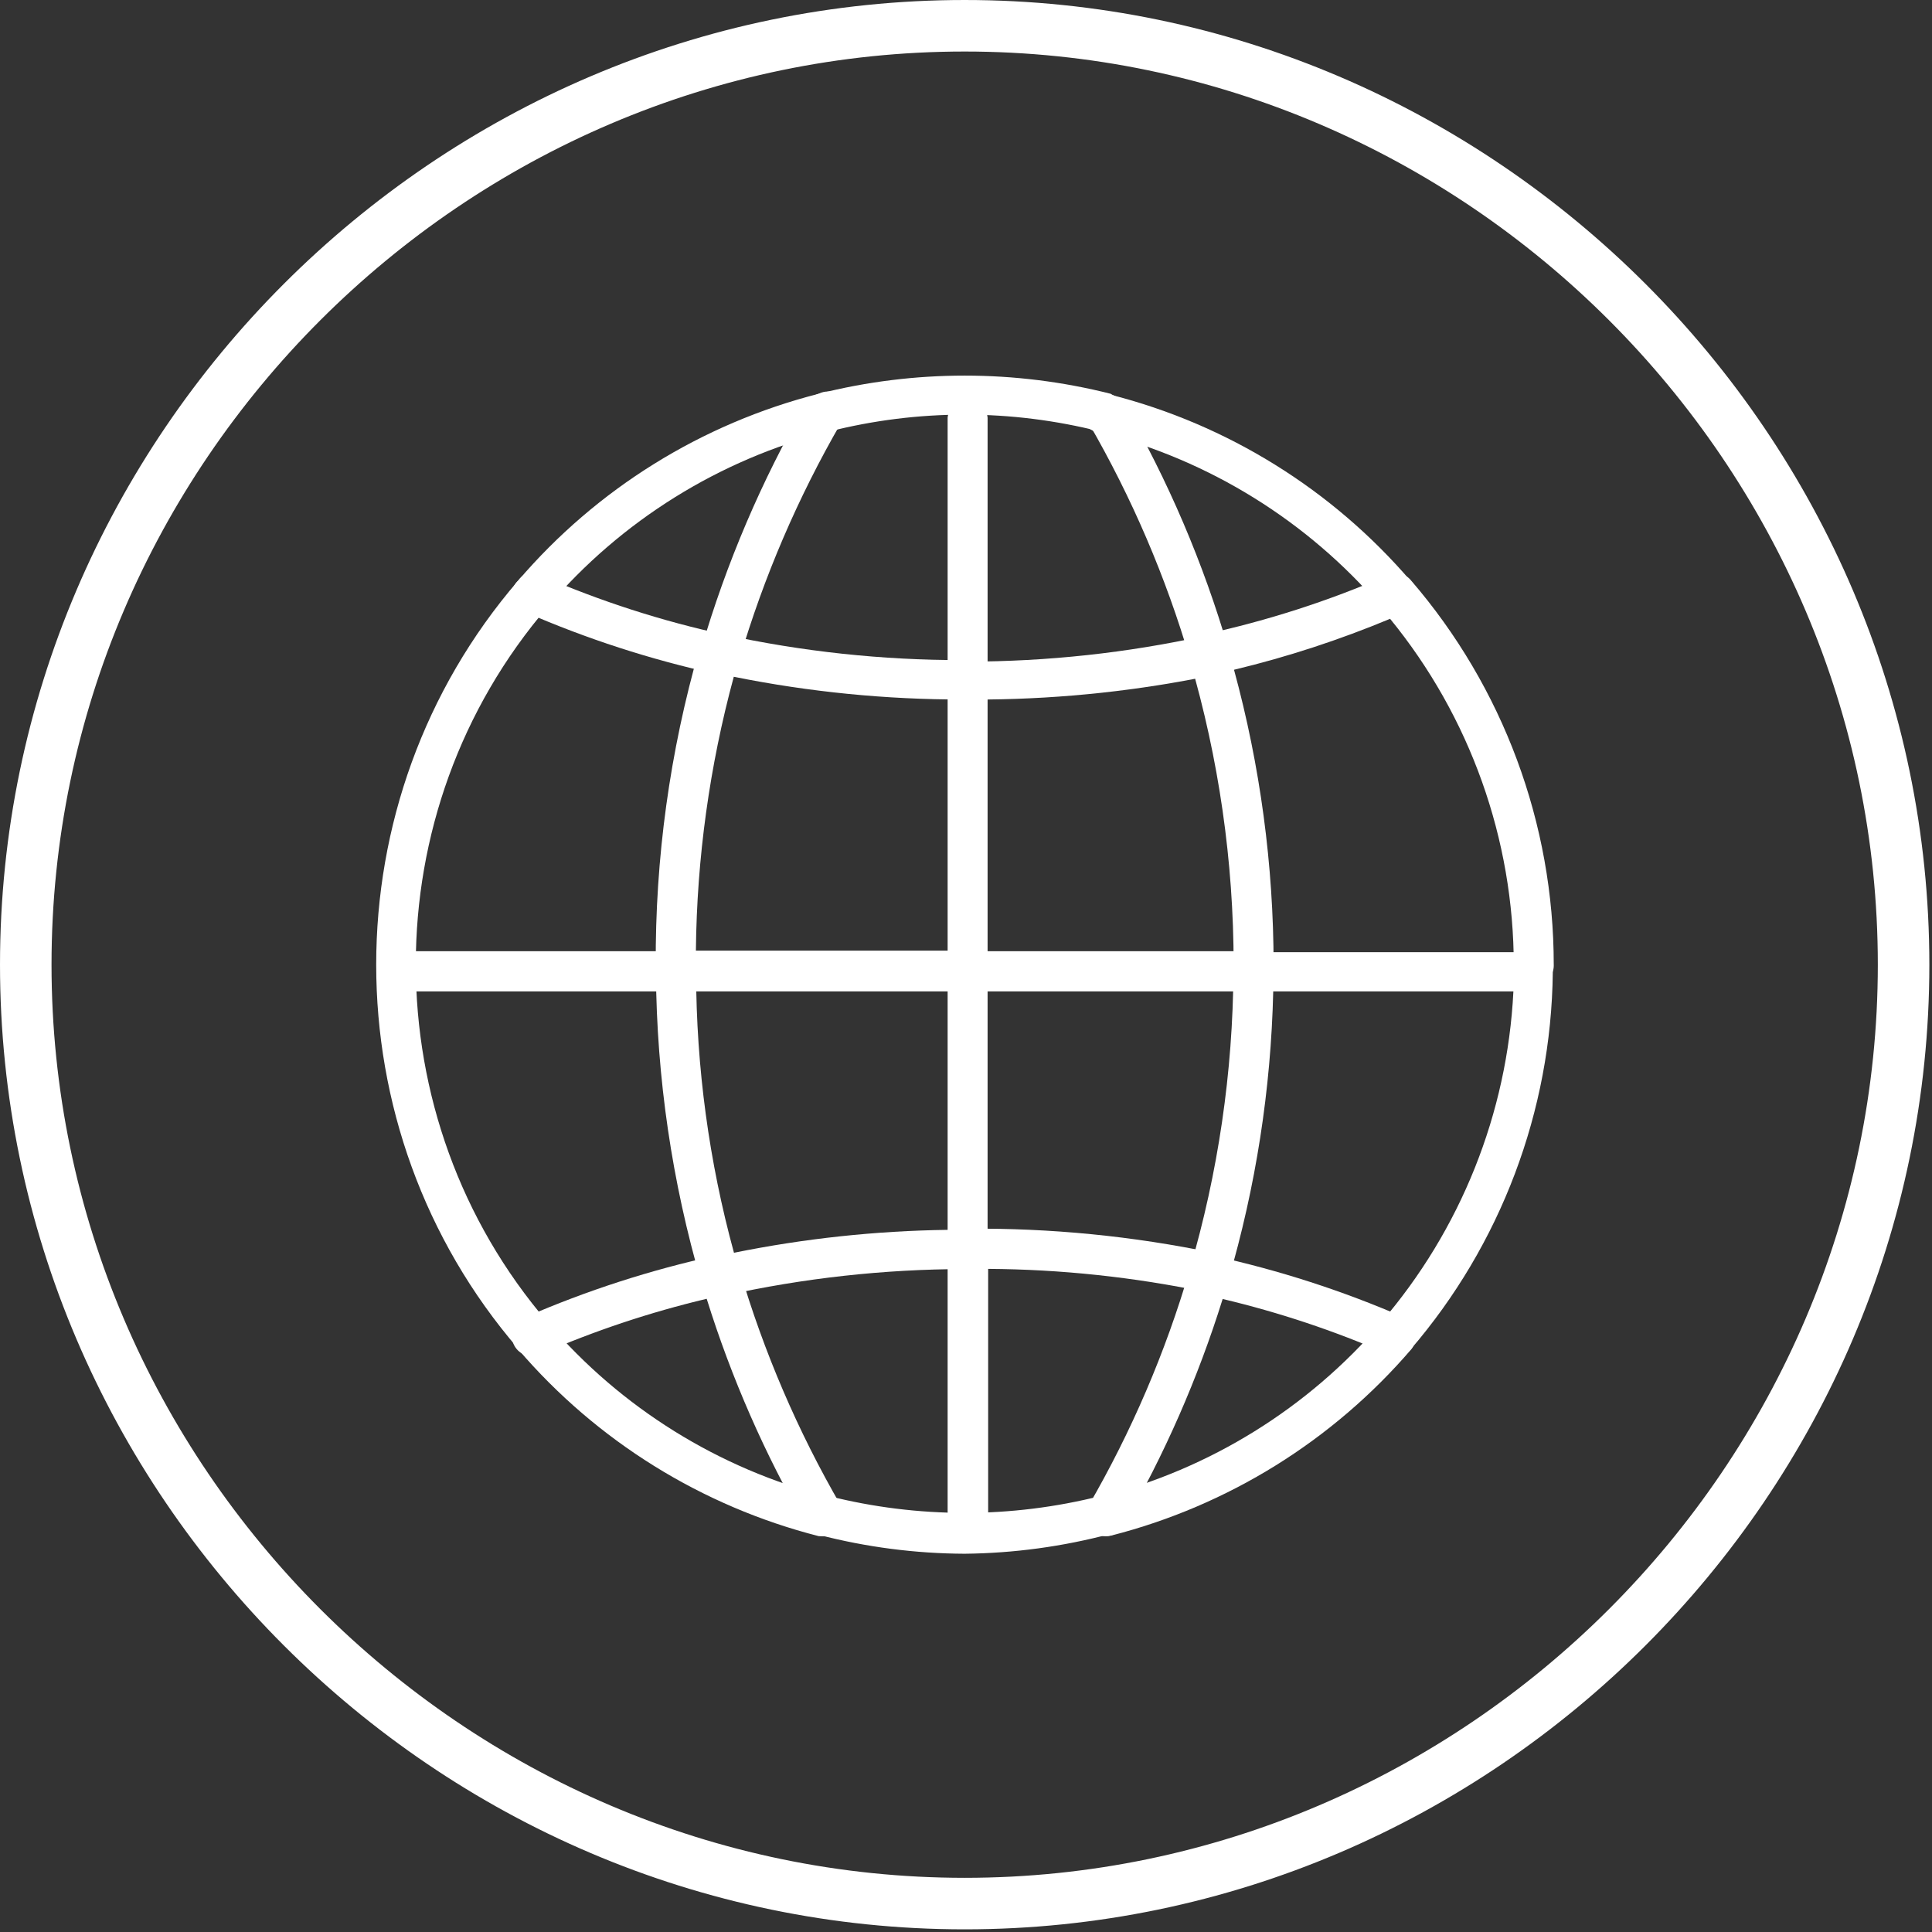
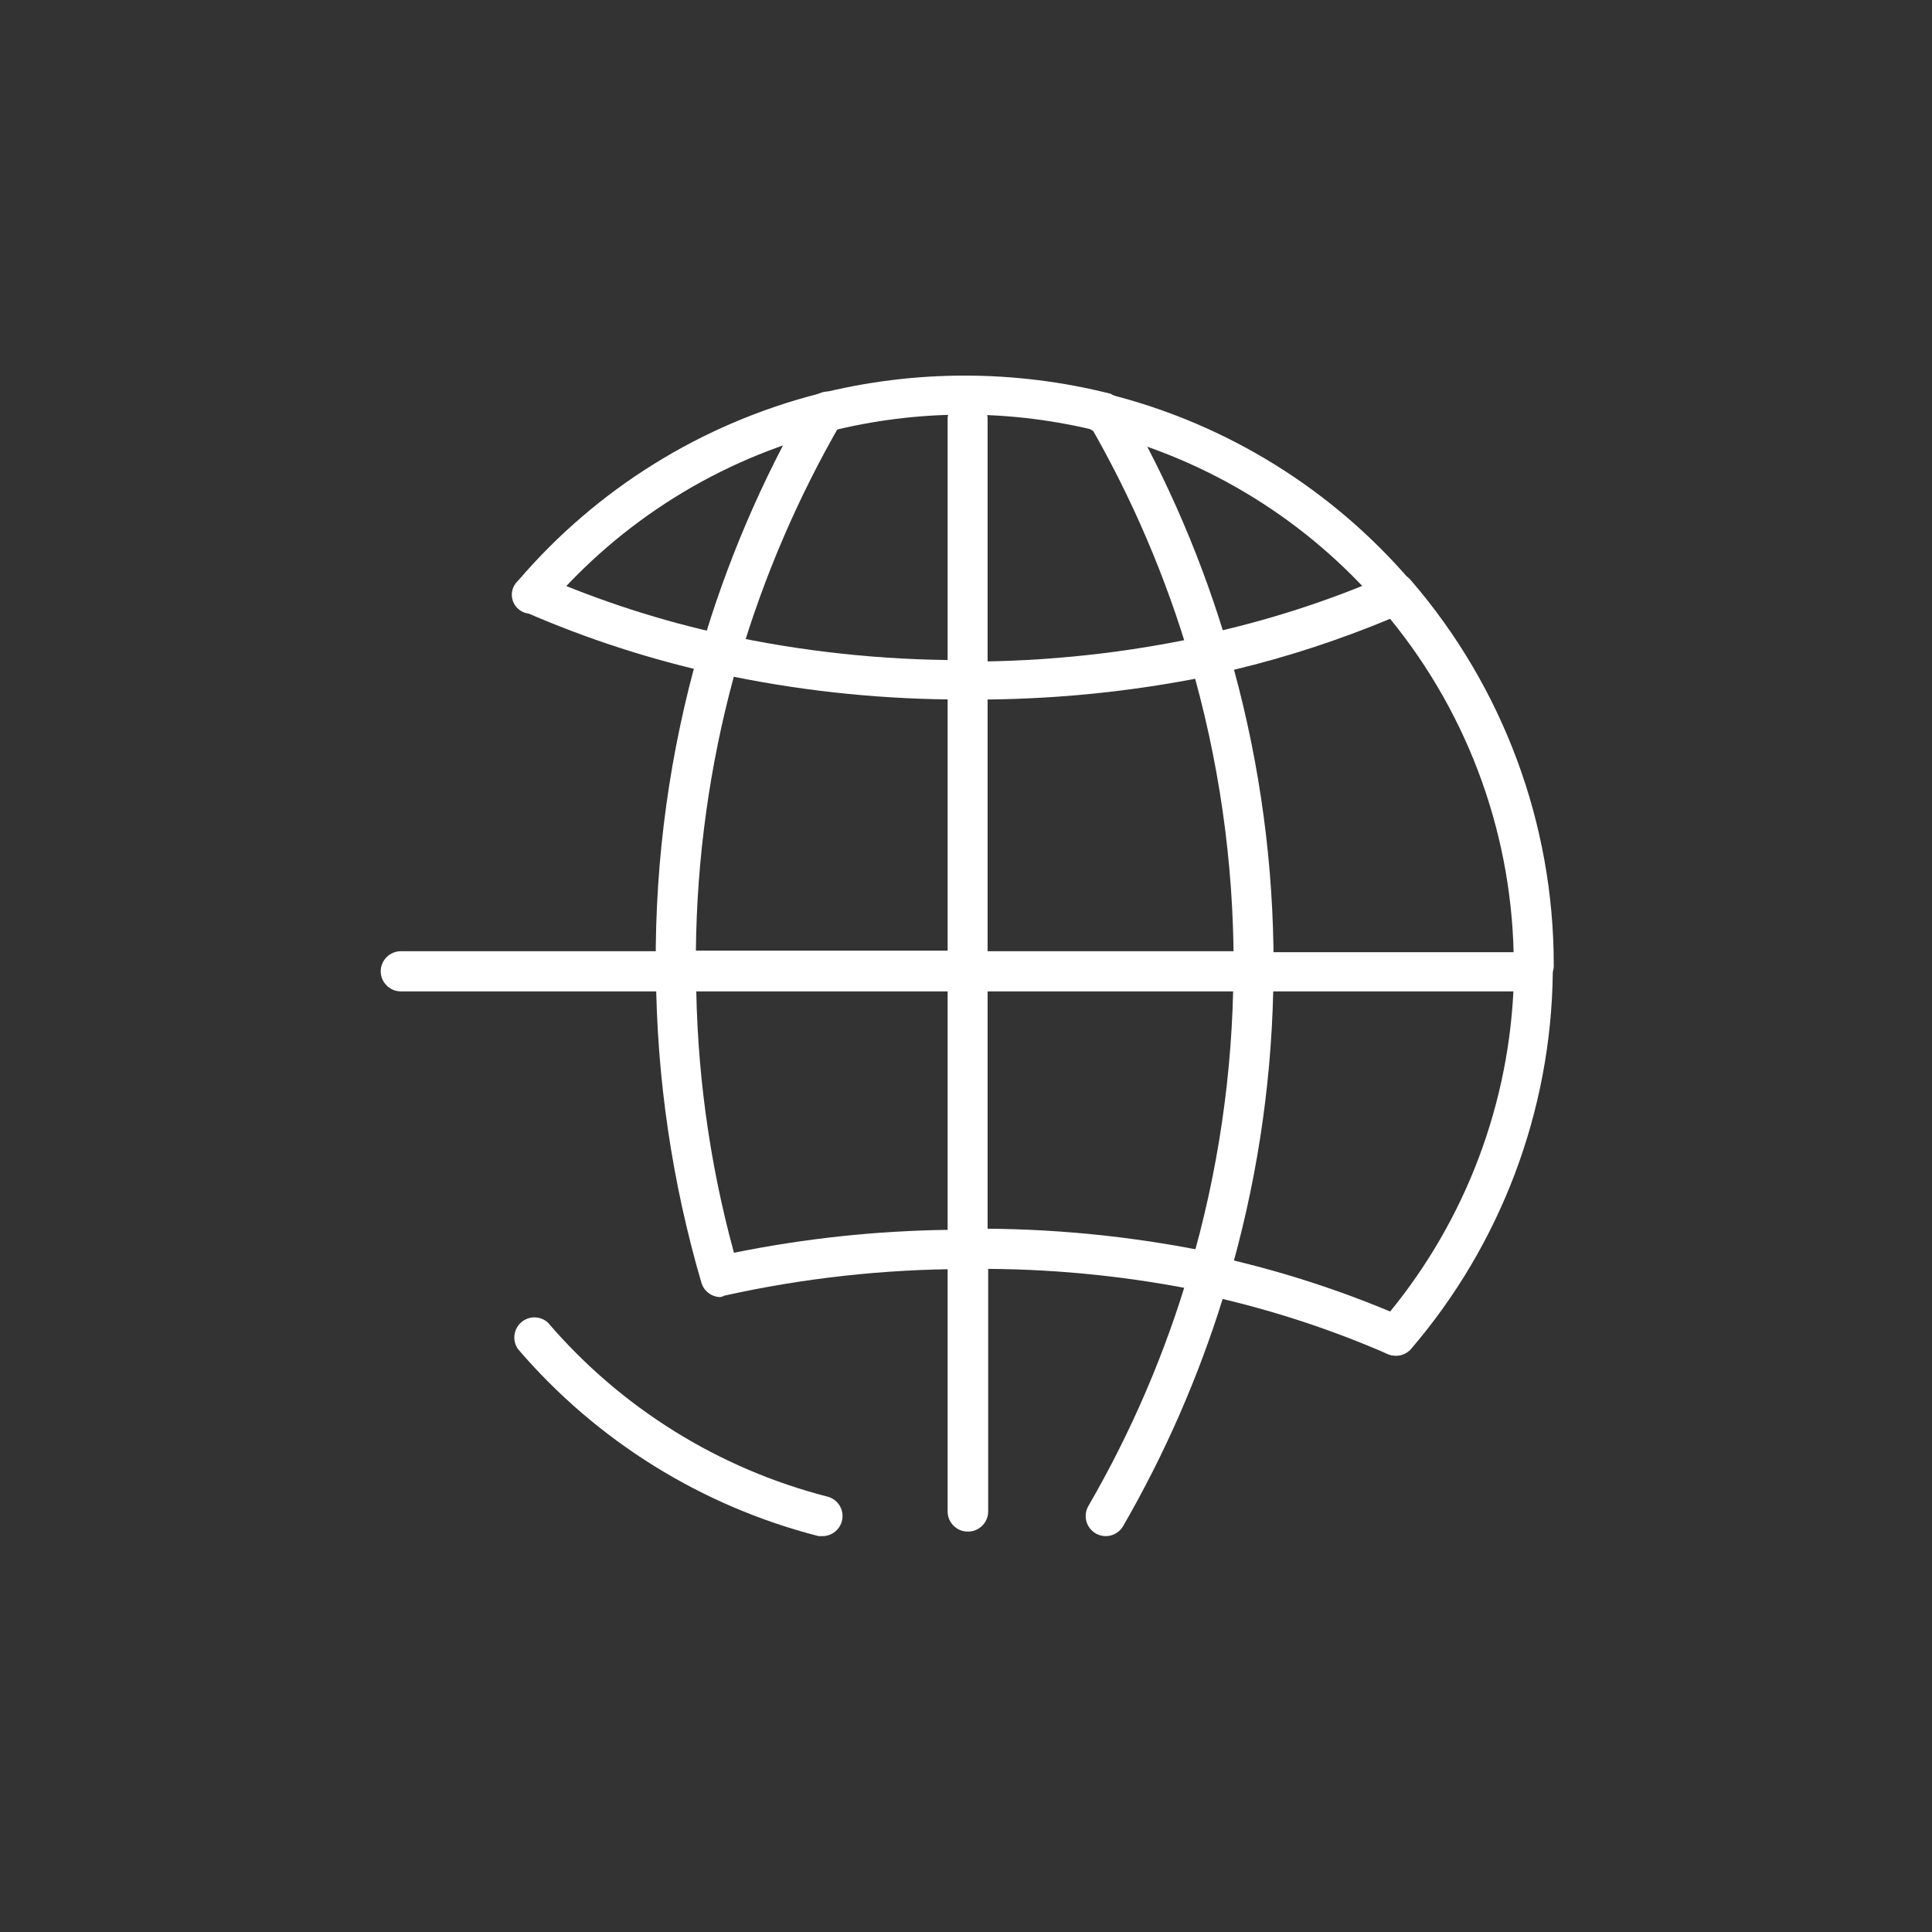
<svg xmlns="http://www.w3.org/2000/svg" clip-rule="evenodd" fill-rule="evenodd" stroke-linecap="round" stroke-linejoin="round" viewBox="0 0 102 102">
  <rect x="0" y="0" width="102" height="102" fill="#333333" stroke="none" />
  <g transform="translate(-49.07 -49.07)">
-     <path d="m149.57 100c0 27.193-22.377 49.57-49.57 49.57s-49.57-22.377-49.57-49.57 22.377-49.57 49.57-49.57 49.57 22.377 49.57 49.57z" fill="none" stroke="#fff" stroke-width="2.72" />
    <g fill="#fff" fill-rule="nonzero">
      <path d="m122.77 120.65c-.58-.003-1.055-.48-1.055-1.06 0-.253.09-.498.255-.69 4.214-4.888 6.678-11.045 7-17.49h-12.68c-.12 5.179-.92 10.32-2.38 15.29-.163.556-.753.88-1.31.72-.557-.168-.881-.761-.72-1.32 1.503-5.119 2.281-10.425 2.31-15.76.032-.559.5-1.001 1.06-1h14.75c.282.003.552.119.75.32.201.197.31.469.3.75-.082 7.317-2.747 14.374-7.52 19.92-.201.203-.474.318-.76.32z" />
      <path d="m130.05 101.05c-.561.006-1.033-.439-1.06-1 .001-6.672-2.307-13.144-6.53-18.31-2.671 1.114-5.426 2.014-8.24 2.69 1.383 5.075 2.086 10.31 2.09 15.57-.053.54-.512.957-1.055.957s-1.002-.417-1.055-.957c-.001-5.453-.782-10.878-2.32-16.11-.08-.28-.04-.581.11-.83.149-.252.395-.433.68-.5 3.318-.721 6.557-1.766 9.67-3.12.423-.209.939-.091 1.23.28 4.859 5.637 7.532 12.838 7.53 20.28.001.017.001.034.001.051 0 .549-.451 1-1 1-.017 0-.034 0-.051-.001z" />
-       <path d="m77.23 120.65c-.307-.004-.598-.139-.8-.37-9.998-11.604-9.998-28.956 0-40.56.195-.289.522-.463.871-.463.576 0 1.05.474 1.05 1.05 0 .299-.128.584-.351.783-9.304 10.823-9.304 26.987 0 37.81.165.192.255.437.255.69 0 .58-.475 1.057-1.055 1.06z" />
      <path d="m87.1 84.65h-.23c-3.451-.757-6.821-1.849-10.06-3.26-.383-.167-.632-.547-.632-.965 0-.577.475-1.052 1.052-1.052.145 0 .287.029.42.087 3.117 1.354 6.359 2.399 9.68 3.12.474.115.81.543.81 1.03 0 .574-.466 1.049-1.04 1.06z" />
      <path d="m84.31 101.41h-14.08c-.581 0-1.06-.479-1.06-1.06s.479-1.06 1.06-1.06h14.08c.581 0 1.06.479 1.06 1.06s-.479 1.06-1.06 1.06z" />
      <path d="m100.51 101.41h-15.76c-.56.001-1.028-.441-1.06-1-.008-.12-.008-.24 0-.36-.034-5.665.744-11.306 2.31-16.75.155-.531.7-.856 1.24-.74 4.158.91 8.403 1.366 12.66 1.36h.1c.068-.013.136-.02.205-.02.581 0 1.06.479 1.06 1.06s-.479 1.06-1.06 1.06c-.069 0-.137-.007-.205-.02h-.08c-4.067.005-8.123-.397-12.11-1.2-1.279 4.715-1.951 9.575-2 14.46h14.73c.581 0 1.06.479 1.06 1.06s-.479 1.06-1.06 1.06z" />
      <path d="m87.1 117.55c-.462-.007-.869-.316-1-.76-1.552-5.313-2.36-10.815-2.4-16.35-.007-.6.461-1.108 1.06-1.15.593.047 1.057.545 1.06 1.14.01 4.993.682 9.964 2 14.78 3.714-.754 7.491-1.159 11.28-1.21v-13.3c.053-.54.512-.957 1.055-.957s1.002.417 1.055.957v14.3c-.014.476-.347.888-.81 1-.129.045-.264.069-.4.07-4.261.008-8.51.477-12.67 1.4-.073.037-.15.064-.23.08z" />
      <path d="m115.3 101.41h-15.15c-.578-.005-1.05-.482-1.05-1.06v-15.35-.001c0-.549.451-1 1-1 .017 0 .033 0 .05.001 4.217-.003 8.421-.459 12.54-1.36.076-.017.153-.025.23-.025.582 0 1.06.478 1.06 1.06 0 .495-.347.928-.83 1.035-3.929.817-7.928 1.249-11.94 1.29v13.29h14.09c.581 0 1.06.479 1.06 1.06s-.479 1.06-1.06 1.06z" />
      <path d="m122.77 81.46c-.309.007-.605-.13-.8-.37-3.868-4.507-9.034-7.714-14.79-9.18-.565-.022-1.018-.493-1.018-1.059 0-.582.478-1.06 1.06-1.06.17 0 .337.041.488.119 6.175 1.574 11.716 5.018 15.86 9.86.215.19.338.463.338.75 0 .548-.451 1-1 1-.046 0-.092-.004-.138-.01z" />
      <path d="m112.9 84.65c-.461-.01-.866-.318-1-.76-1.278-4.359-3.074-8.549-5.35-12.48-.071-.145-.108-.304-.108-.466 0-.581.479-1.06 1.06-1.06.352 0 .681.175.878.466 2.364 4.095 4.228 8.46 5.55 13 .155.553-.162 1.138-.71 1.31-.107.014-.215.01-.32-.01z" />
      <path d="m77.23 81.46c-.046.006-.092.01-.138.01-.549 0-1-.452-1-1 0-.287.123-.56.338-.75 4.144-4.842 9.685-8.286 15.86-9.86.151-.079.319-.12.489-.12.582 0 1.06.479 1.06 1.06 0 .57-.459 1.043-1.029 1.06-5.77 1.475-10.944 4.7-14.81 9.23-.188.232-.471.368-.77.37z" />
      <path d="m87.1 84.65c-.099.015-.201.015-.3 0-.449-.107-.769-.511-.769-.973 0-.115.02-.229.059-.337 1.324-4.539 3.188-8.904 5.55-13 .197-.291.526-.466.878-.466.581 0 1.06.479 1.06 1.06 0 .162-.037.321-.108.466-2.275 3.933-4.074 8.122-5.36 12.48-.109.463-.534.787-1.01.77z" />
      <path d="m92.55 71.94c-.571-.015-1.033-.488-1.033-1.06 0-.473.317-.892.773-1.02 5.06-1.28 10.36-1.28 15.42 0 .351.182.572.546.572.941 0 .581-.479 1.06-1.06 1.06-.014 0-.028 0-.042-.001-4.715-1.2-9.655-1.2-14.37 0-.083.037-.17.064-.26.08z" />
      <path d="m100.15 86.27c-.578-.005-1.05-.482-1.05-1.06v-14.09c.053-.54.512-.957 1.055-.957s1.002.417 1.055.957v14.09c0 .581-.479 1.06-1.06 1.06z" />
-       <path d="m107.44 130.17c-.571-.015-1.033-.488-1.033-1.06 0-.473.317-.892.773-1.02 5.767-1.465 10.944-4.675 14.82-9.19.198-.195.465-.304.743-.304.582 0 1.06.478 1.06 1.06 0 .224-.071.443-.203.624-4.147 4.838-9.686 8.282-15.86 9.86-.098.022-.199.032-.3.03z" />
      <path d="m107.44 130.17c-.578-.004-1.052-.481-1.052-1.06 0-.186.049-.369.142-.53 2.279-3.929 4.076-8.12 5.35-12.48.159-.531.709-.853 1.25-.73 3.451.755 6.82 1.843 10.06 3.25.363.178.593.548.593.952 0 .581-.478 1.06-1.06 1.06-.131 0-.261-.025-.383-.072-2.814-1.228-5.733-2.201-8.72-2.91-1.304 4.182-3.068 8.207-5.26 12-.192.324-.543.523-.92.52z" />
      <path d="m92.55 130.17h-.26c-6.174-1.578-11.713-5.022-15.86-9.86-.134-.182-.207-.403-.207-.629 0-.582.478-1.06 1.06-1.06.265 0 .521.099.717.279 3.864 4.51 9.026 7.72 14.78 9.19.456.128.773.547.773 1.02 0 .572-.462 1.045-1.033 1.06z" />
-       <path d="m92.55 130.17c-.379.01-.732-.196-.91-.53-2.192-3.793-3.956-7.818-5.26-12-2.99.71-5.912 1.684-8.73 2.91-.152.08-.321.122-.493.122-.581 0-1.06-.479-1.06-1.06 0-.451.287-.854.713-1.002 3.24-1.408 6.609-2.497 10.06-3.25.087-.024.177-.036.268-.036.46 0 .864.318.972.766 1.282 4.359 3.081 8.549 5.36 12.48.093.161.142.344.142.531 0 .379-.203.73-.532.919-.161.094-.343.146-.53.15z" />
-       <path d="m100 131.1c-2.602-.011-5.192-.347-7.71-1-.559-.151-.899-.728-.76-1.29.117-.465.539-.793 1.018-.793.088 0 .176.011.262.033 4.716 1.19 9.654 1.19 14.37 0 .014-.001.028-.001.042-.001.581 0 1.06.479 1.06 1.06 0 .395-.221.759-.572.941-2.516.67-5.106 1.023-7.71 1.05z" />
      <path d="m100.15 129.93c-.578-.005-1.05-.482-1.05-1.06v-13.87c-.007-.282.105-.555.31-.75.203-.192.471-.302.75-.31 4.367-.041 8.725.388 13 1.28.56.133.918.696.8 1.26-.105.481-.534.826-1.026.826-.079 0-.157-.008-.234-.026-3.77-.786-7.609-1.195-11.46-1.22v12.78.03c0 .582-.478 1.06-1.06 1.06-.01 0-.02 0-.03 0z" />
    </g>
  </g>
</svg>